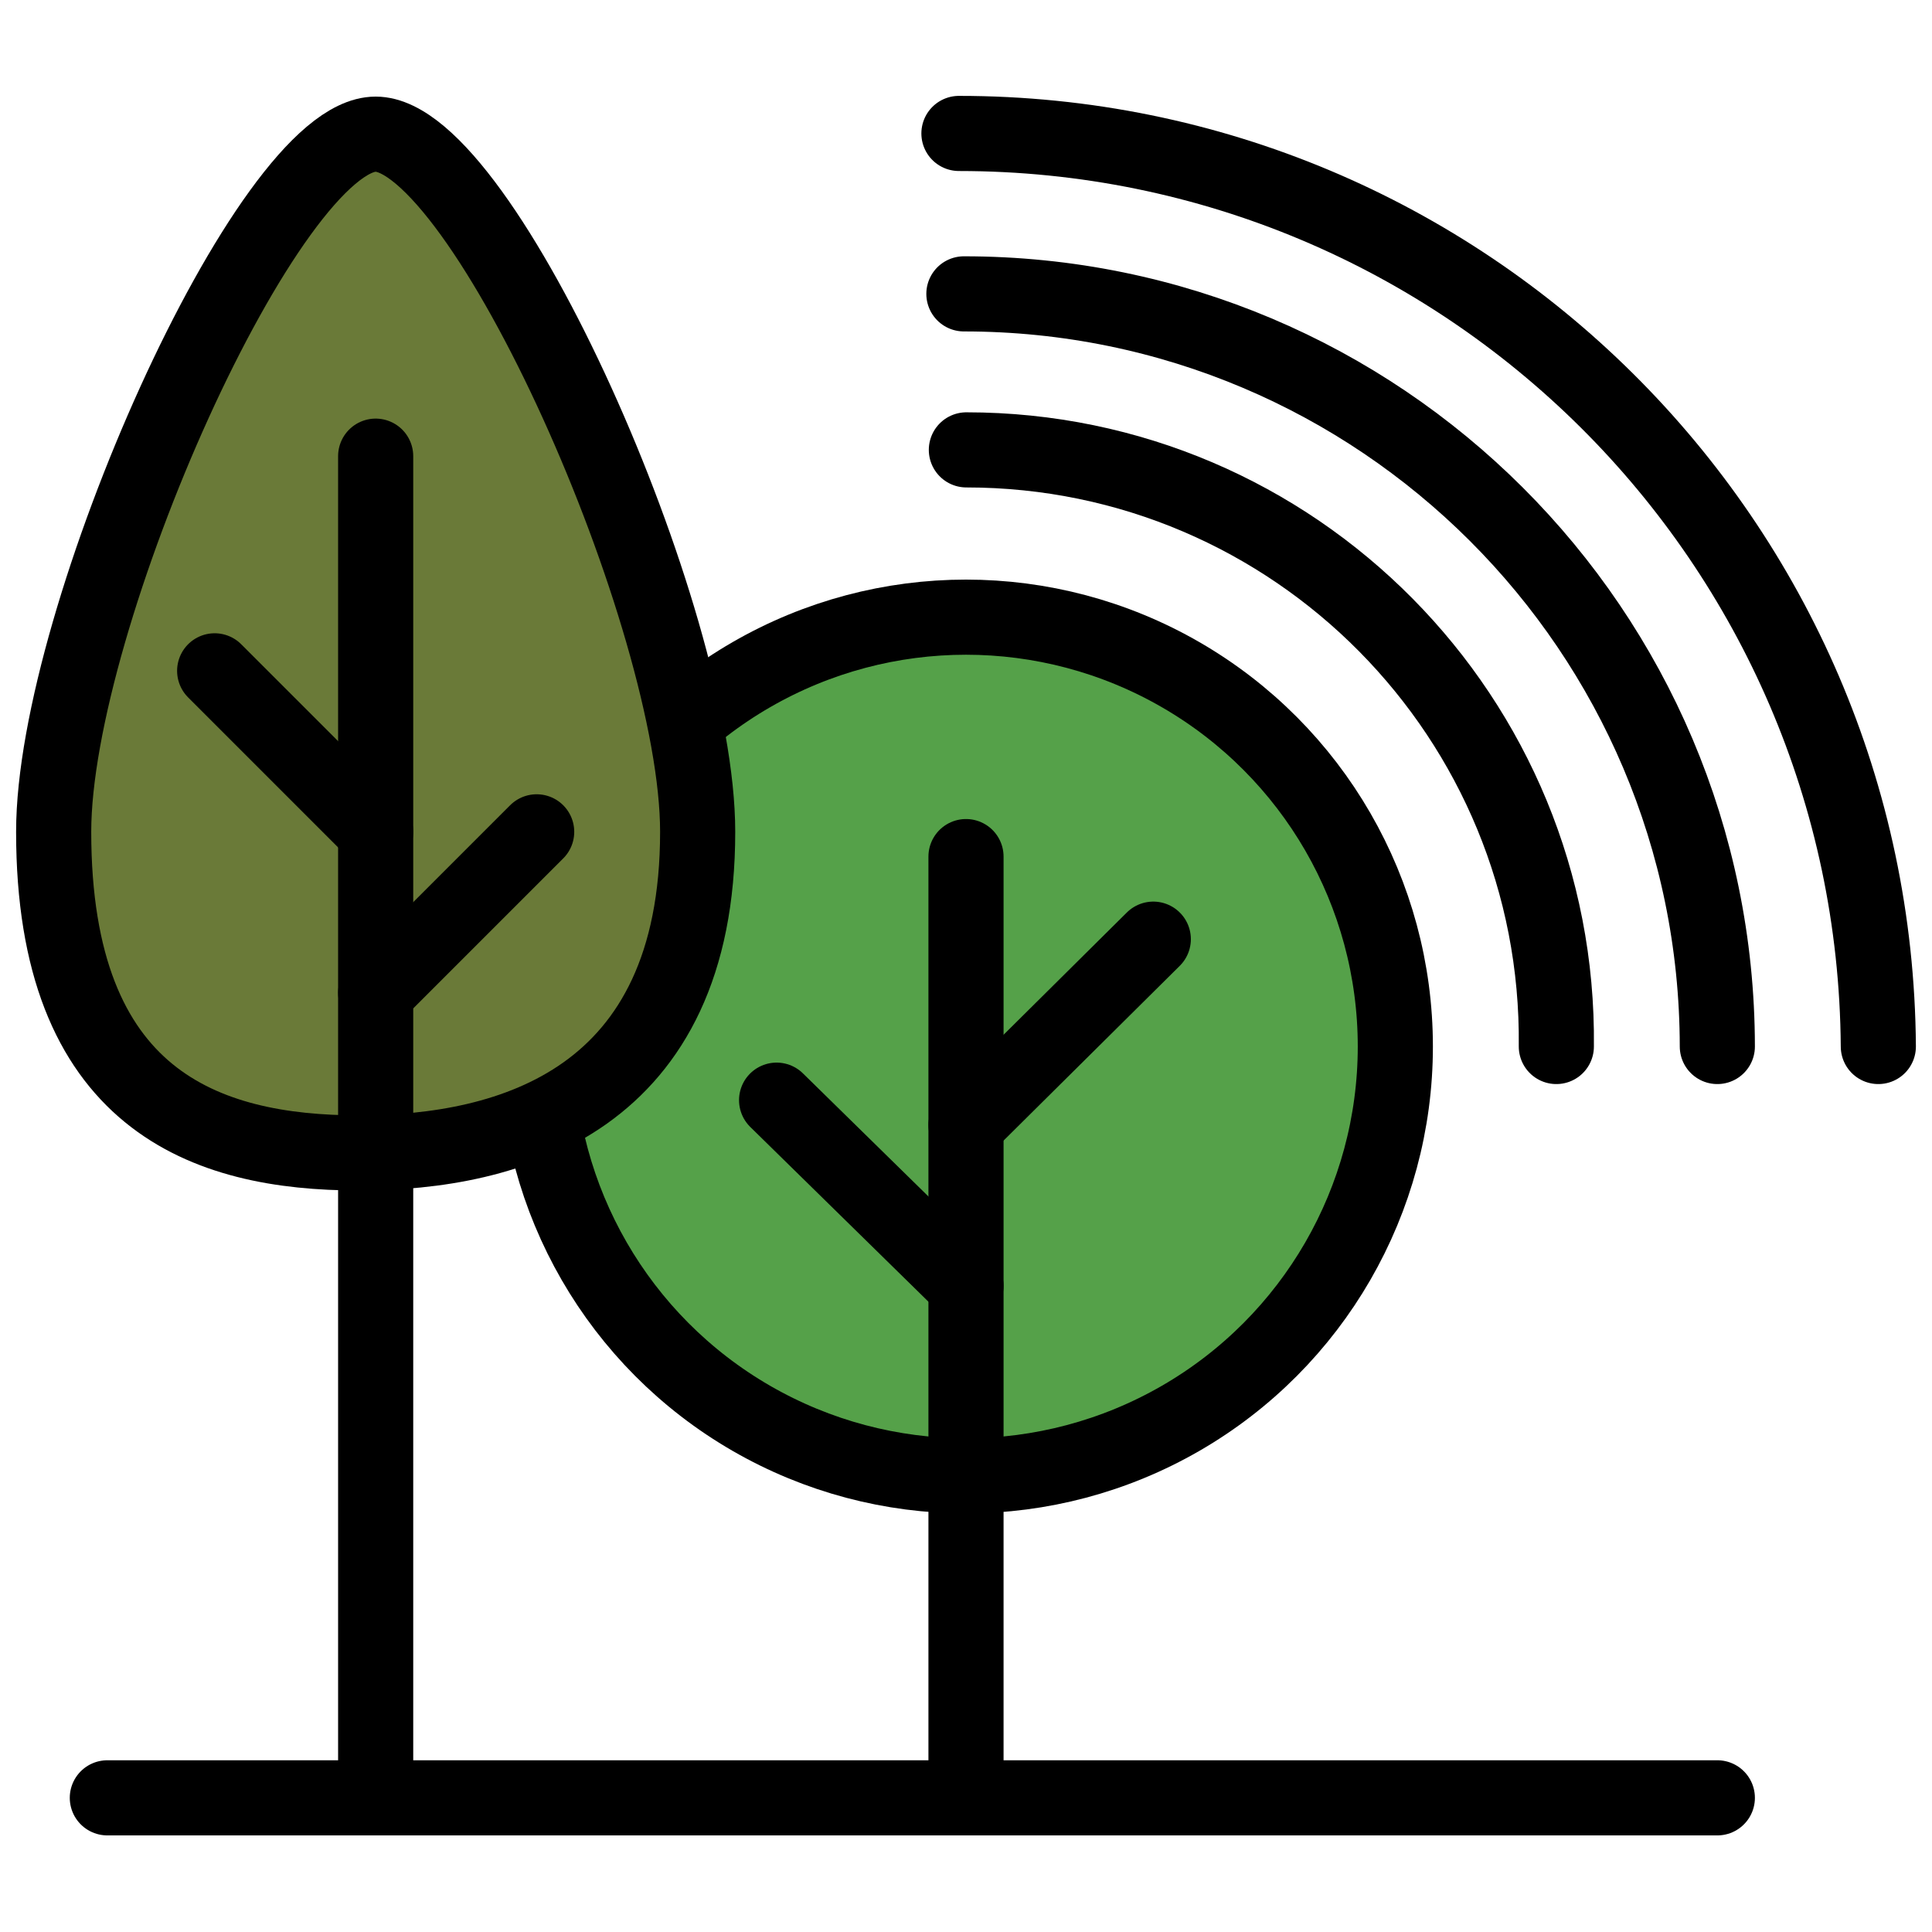
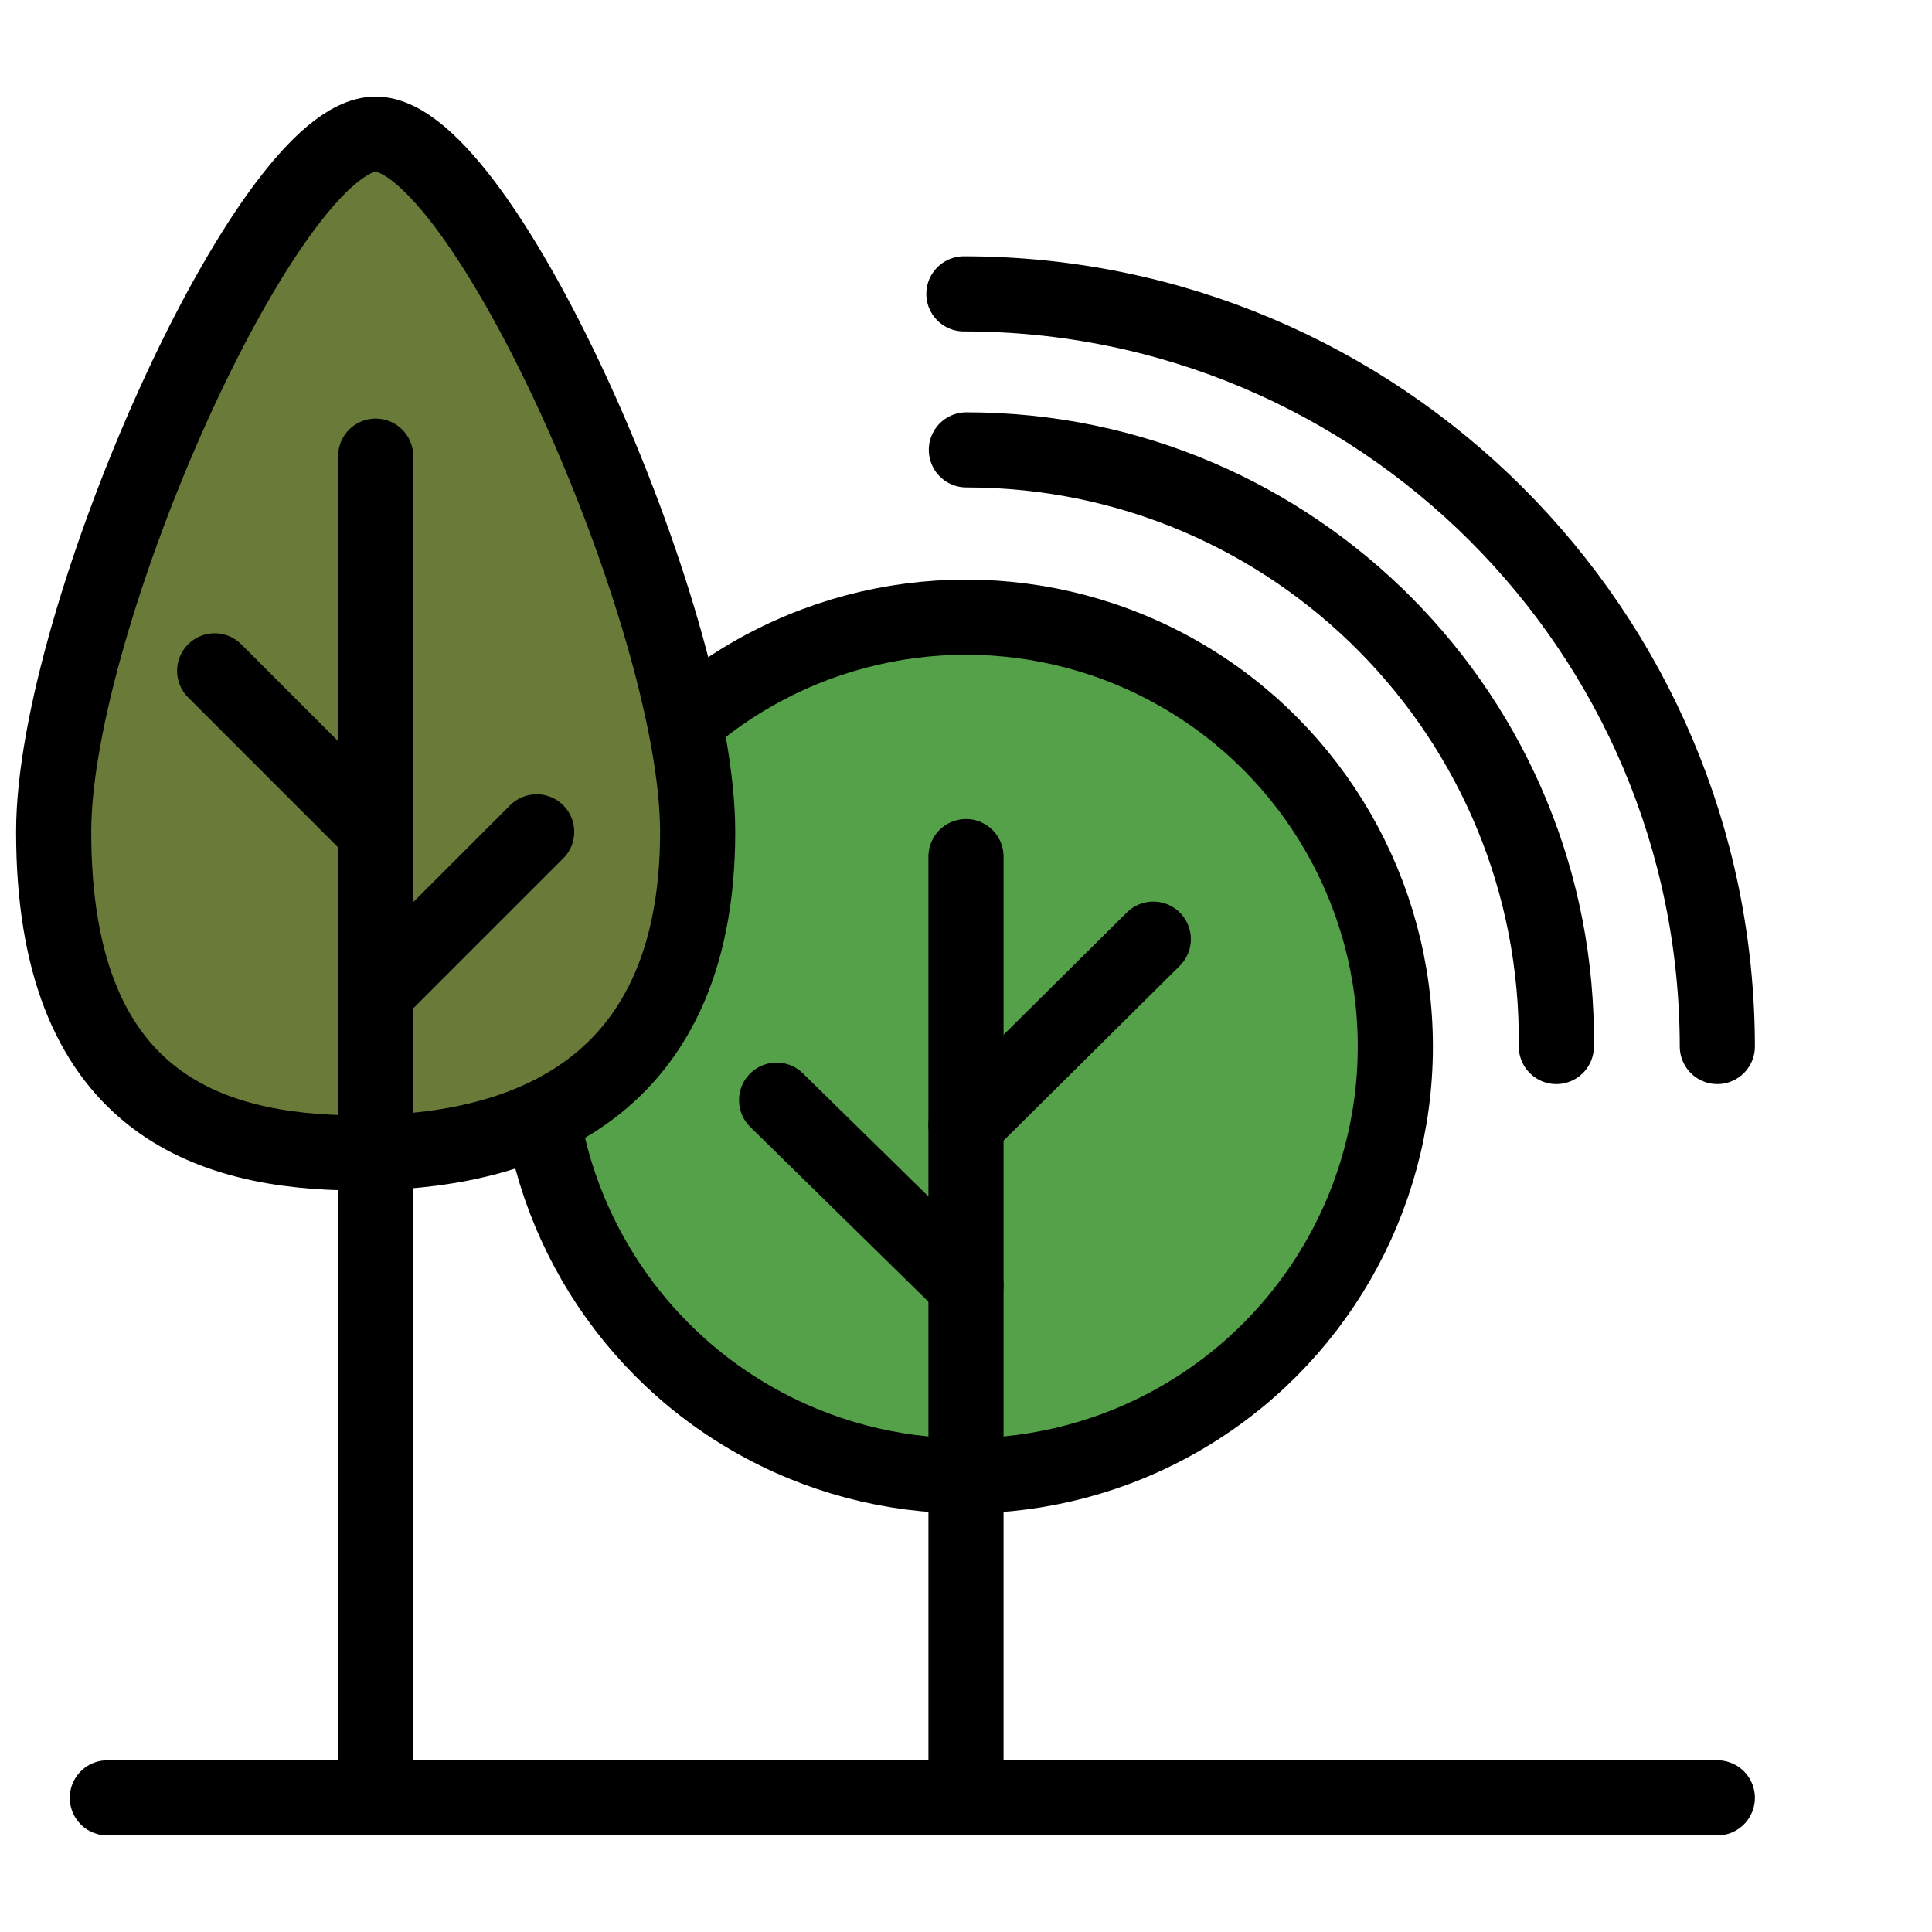
<svg xmlns="http://www.w3.org/2000/svg" viewBox="0 0 180 180">
  <g transform="matrix(1, 0, 0, 1, 40, 9.807)">
    <ellipse style="stroke: rgb(0, 0, 0); stroke-miterlimit: 5; stroke-width: 7px; fill: rgb(85, 161, 73);" cx="50" cy="87.693" rx="40" ry="40" />
    <line style="fill: rgb(216, 216, 216); stroke: rgb(0, 0, 0); stroke-linecap: round; stroke-miterlimit: 5; stroke-width: 7px;" x1="67.45" y1="77.693" x2="50" y2="95" />
    <line style="fill: rgb(216, 216, 216); stroke: rgb(0, 0, 0); stroke-linecap: round; stroke-miterlimit: 5; stroke-width: 7px;" x1="50" y1="155" x2="50" y2="70" />
    <line style="fill: rgb(216, 216, 216); stroke: rgb(0, 0, 0); stroke-linecap: round; stroke-miterlimit: 5; stroke-width: 7px;" x1="50" y1="110" x2="32.354" y2="92.693" />
  </g>
  <g transform="matrix(1, 0, 0, 1, 2.509, -9.807)">
    <path style="stroke-linecap: round; stroke: rgb(0, 0, 0); paint-order: fill; stroke-miterlimit: 5; stroke-width: 7px; fill: rgb(106, 122, 56);" d="M 32.491 22.307 C 42.491 22.307 62.491 67.307 62.491 87.307 C 62.491 112.307 45.072 117.222 30.91 117.222 C 16.599 117.222 2.491 112.307 2.491 87.307 C 2.491 67.307 22.491 22.307 32.491 22.307 Z" />
    <line style="fill: rgb(216, 216, 216); stroke: rgb(0, 0, 0); stroke-linecap: round; stroke-miterlimit: 5; stroke-width: 7px;" x1="17.491" y1="72.307" x2="32.491" y2="87.307" />
    <line style="fill: rgb(216, 216, 216); stroke: rgb(0, 0, 0); stroke-linecap: round; stroke-miterlimit: 5; stroke-width: 7px;" x1="32.491" y1="174.614" x2="32.491" y2="52.307" />
    <line style="fill: rgb(216, 216, 216); stroke: rgb(0, 0, 0); stroke-linecap: round; stroke-miterlimit: 5; stroke-width: 7px;" x1="32.491" y1="102.307" x2="47.491" y2="87.307" />
  </g>
  <line style="fill: none; stroke: rgb(0, 0, 0); stroke-width: 7px; stroke-linecap: round;" x1="10" y1="167.5" x2="160" y2="167.5" />
  <path style="fill: none; stroke: rgb(0, 0, 0); stroke-linecap: round; stroke-width: 7px;" d="M 90.035 41.914 C 120.634 41.914 145.344 66.902 145 97.5" />
  <path style="fill: none; stroke: rgb(0, 0, 0); stroke-linecap: round; stroke-width: 7px;" d="M 89.804 27.379 C 128.543 27.379 159.959 58.761 160 97.5" />
-   <path style="fill: none; stroke: rgb(0, 0, 0); stroke-linecap: round; stroke-width: 7px;" d="M 89.342 12.433 C 136.42 12.433 174.674 50.424 175 97.5" />
</svg>